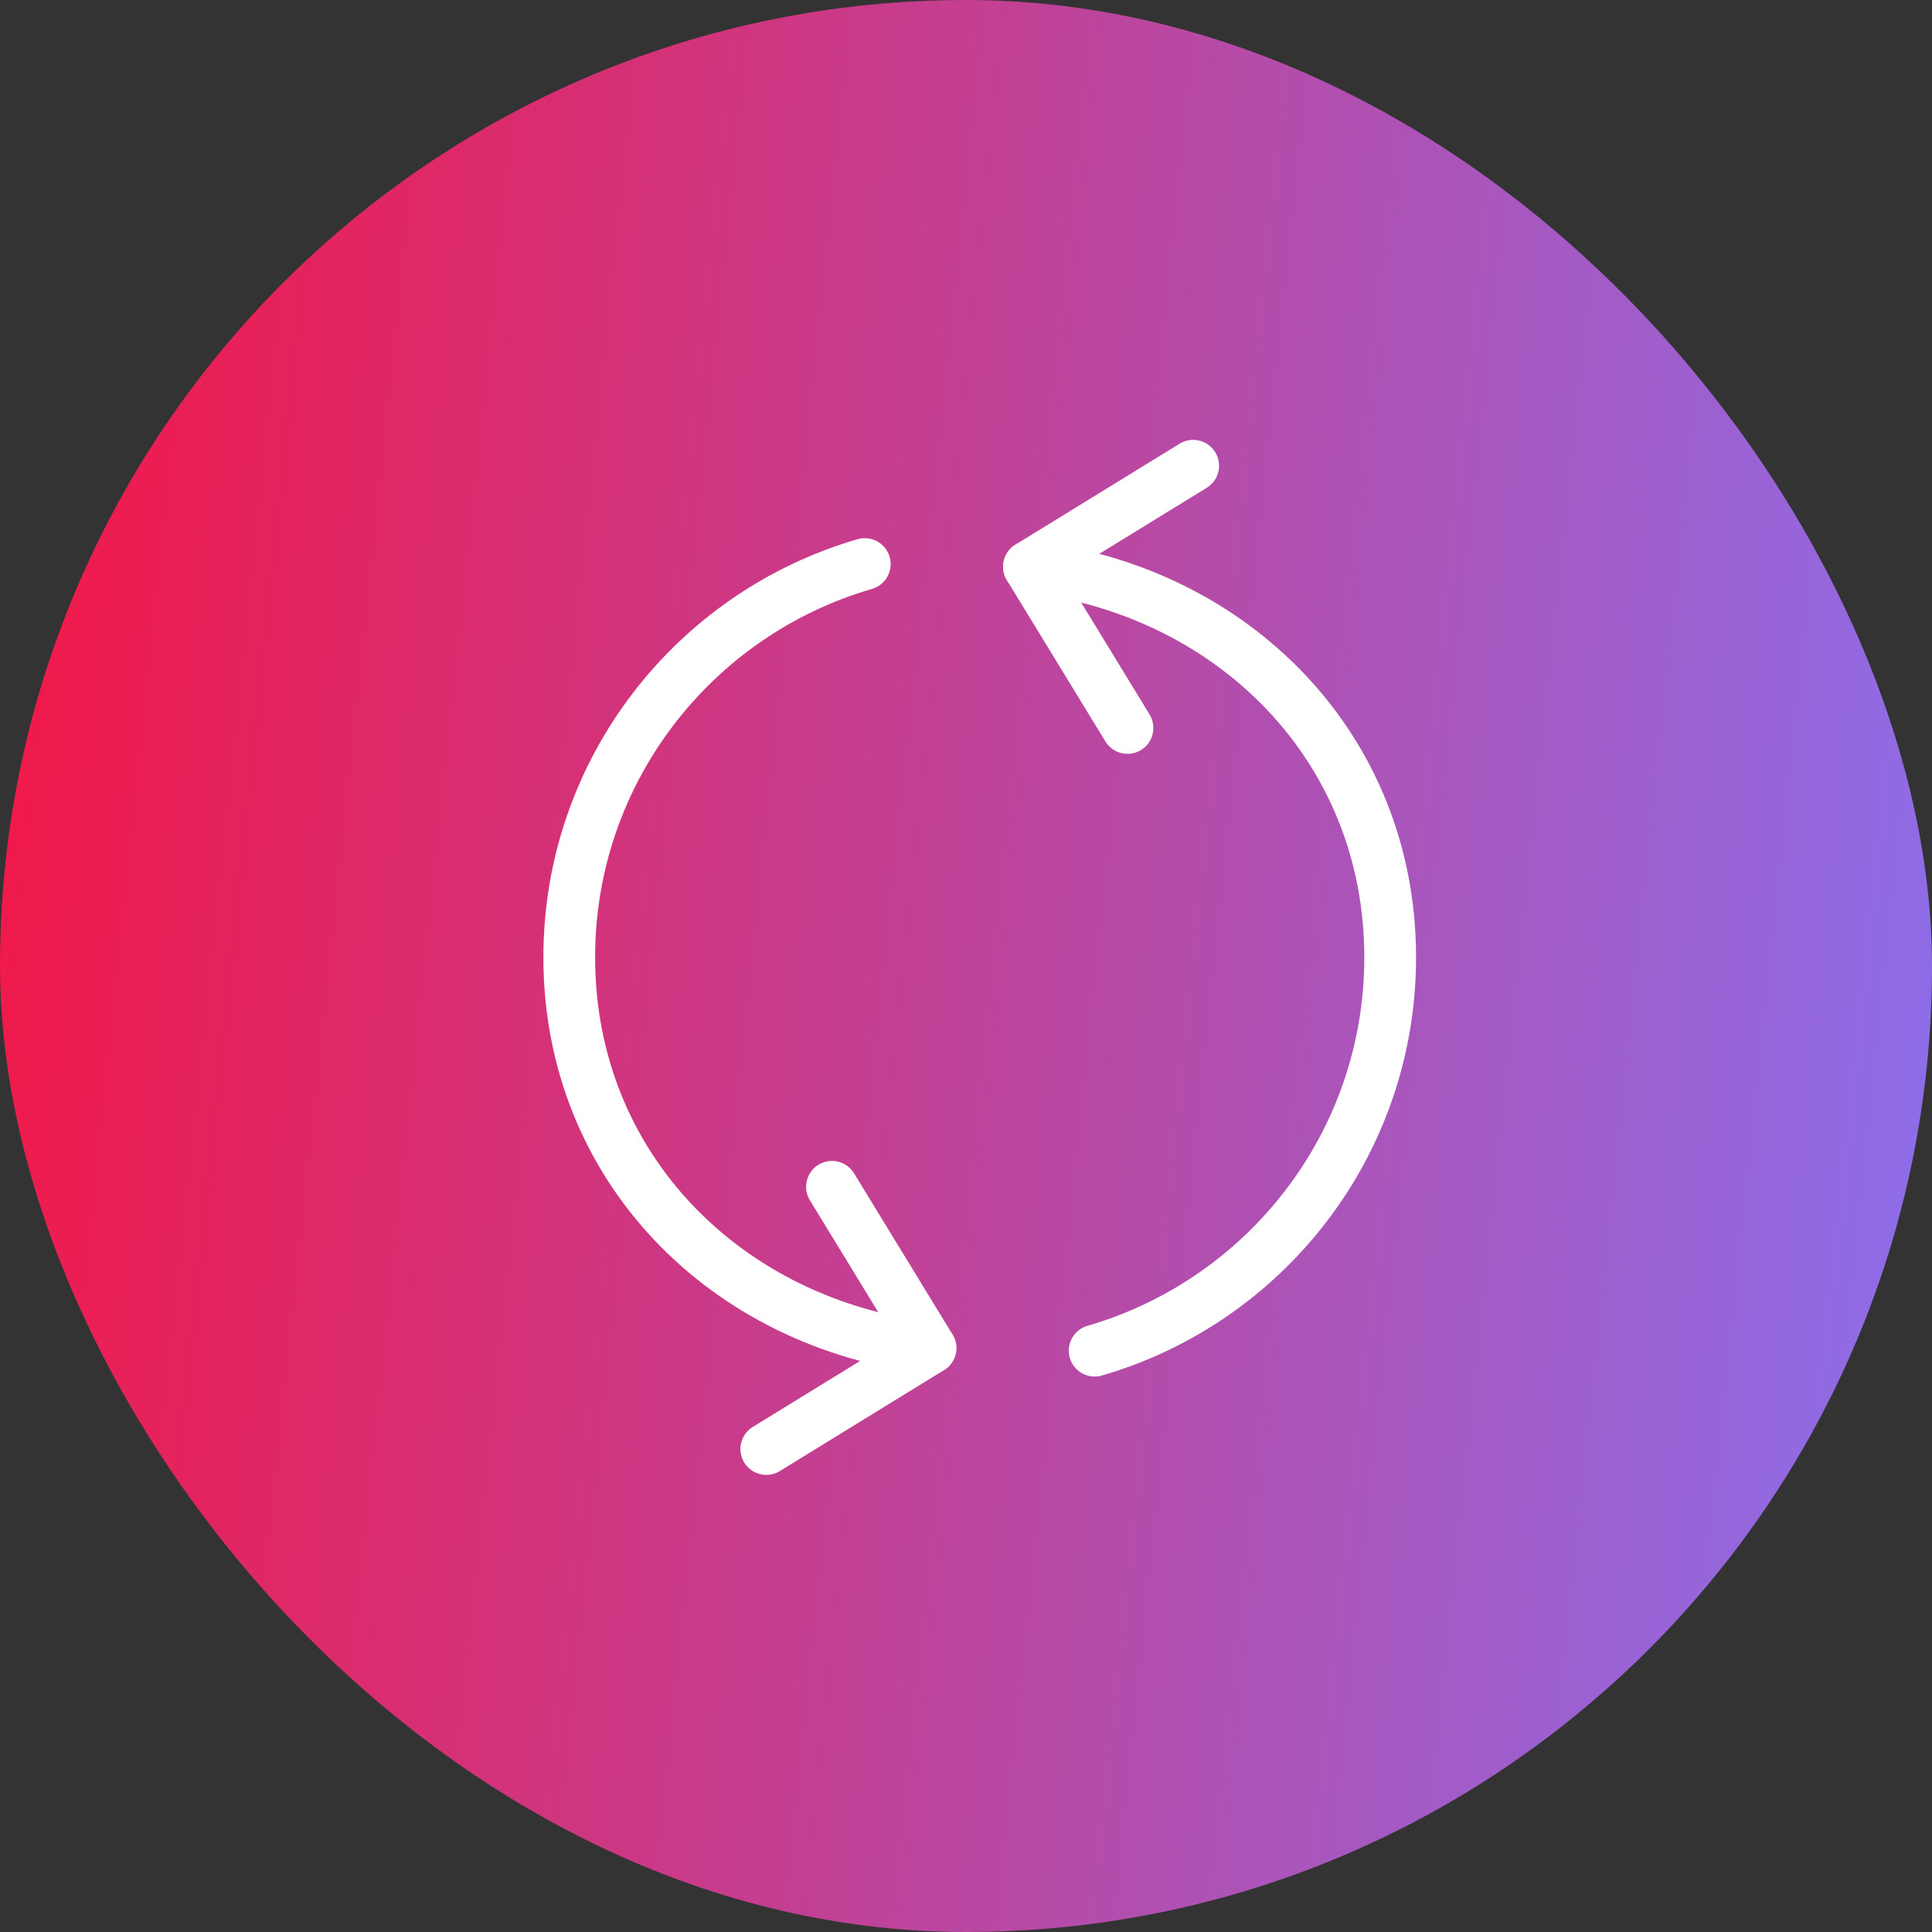
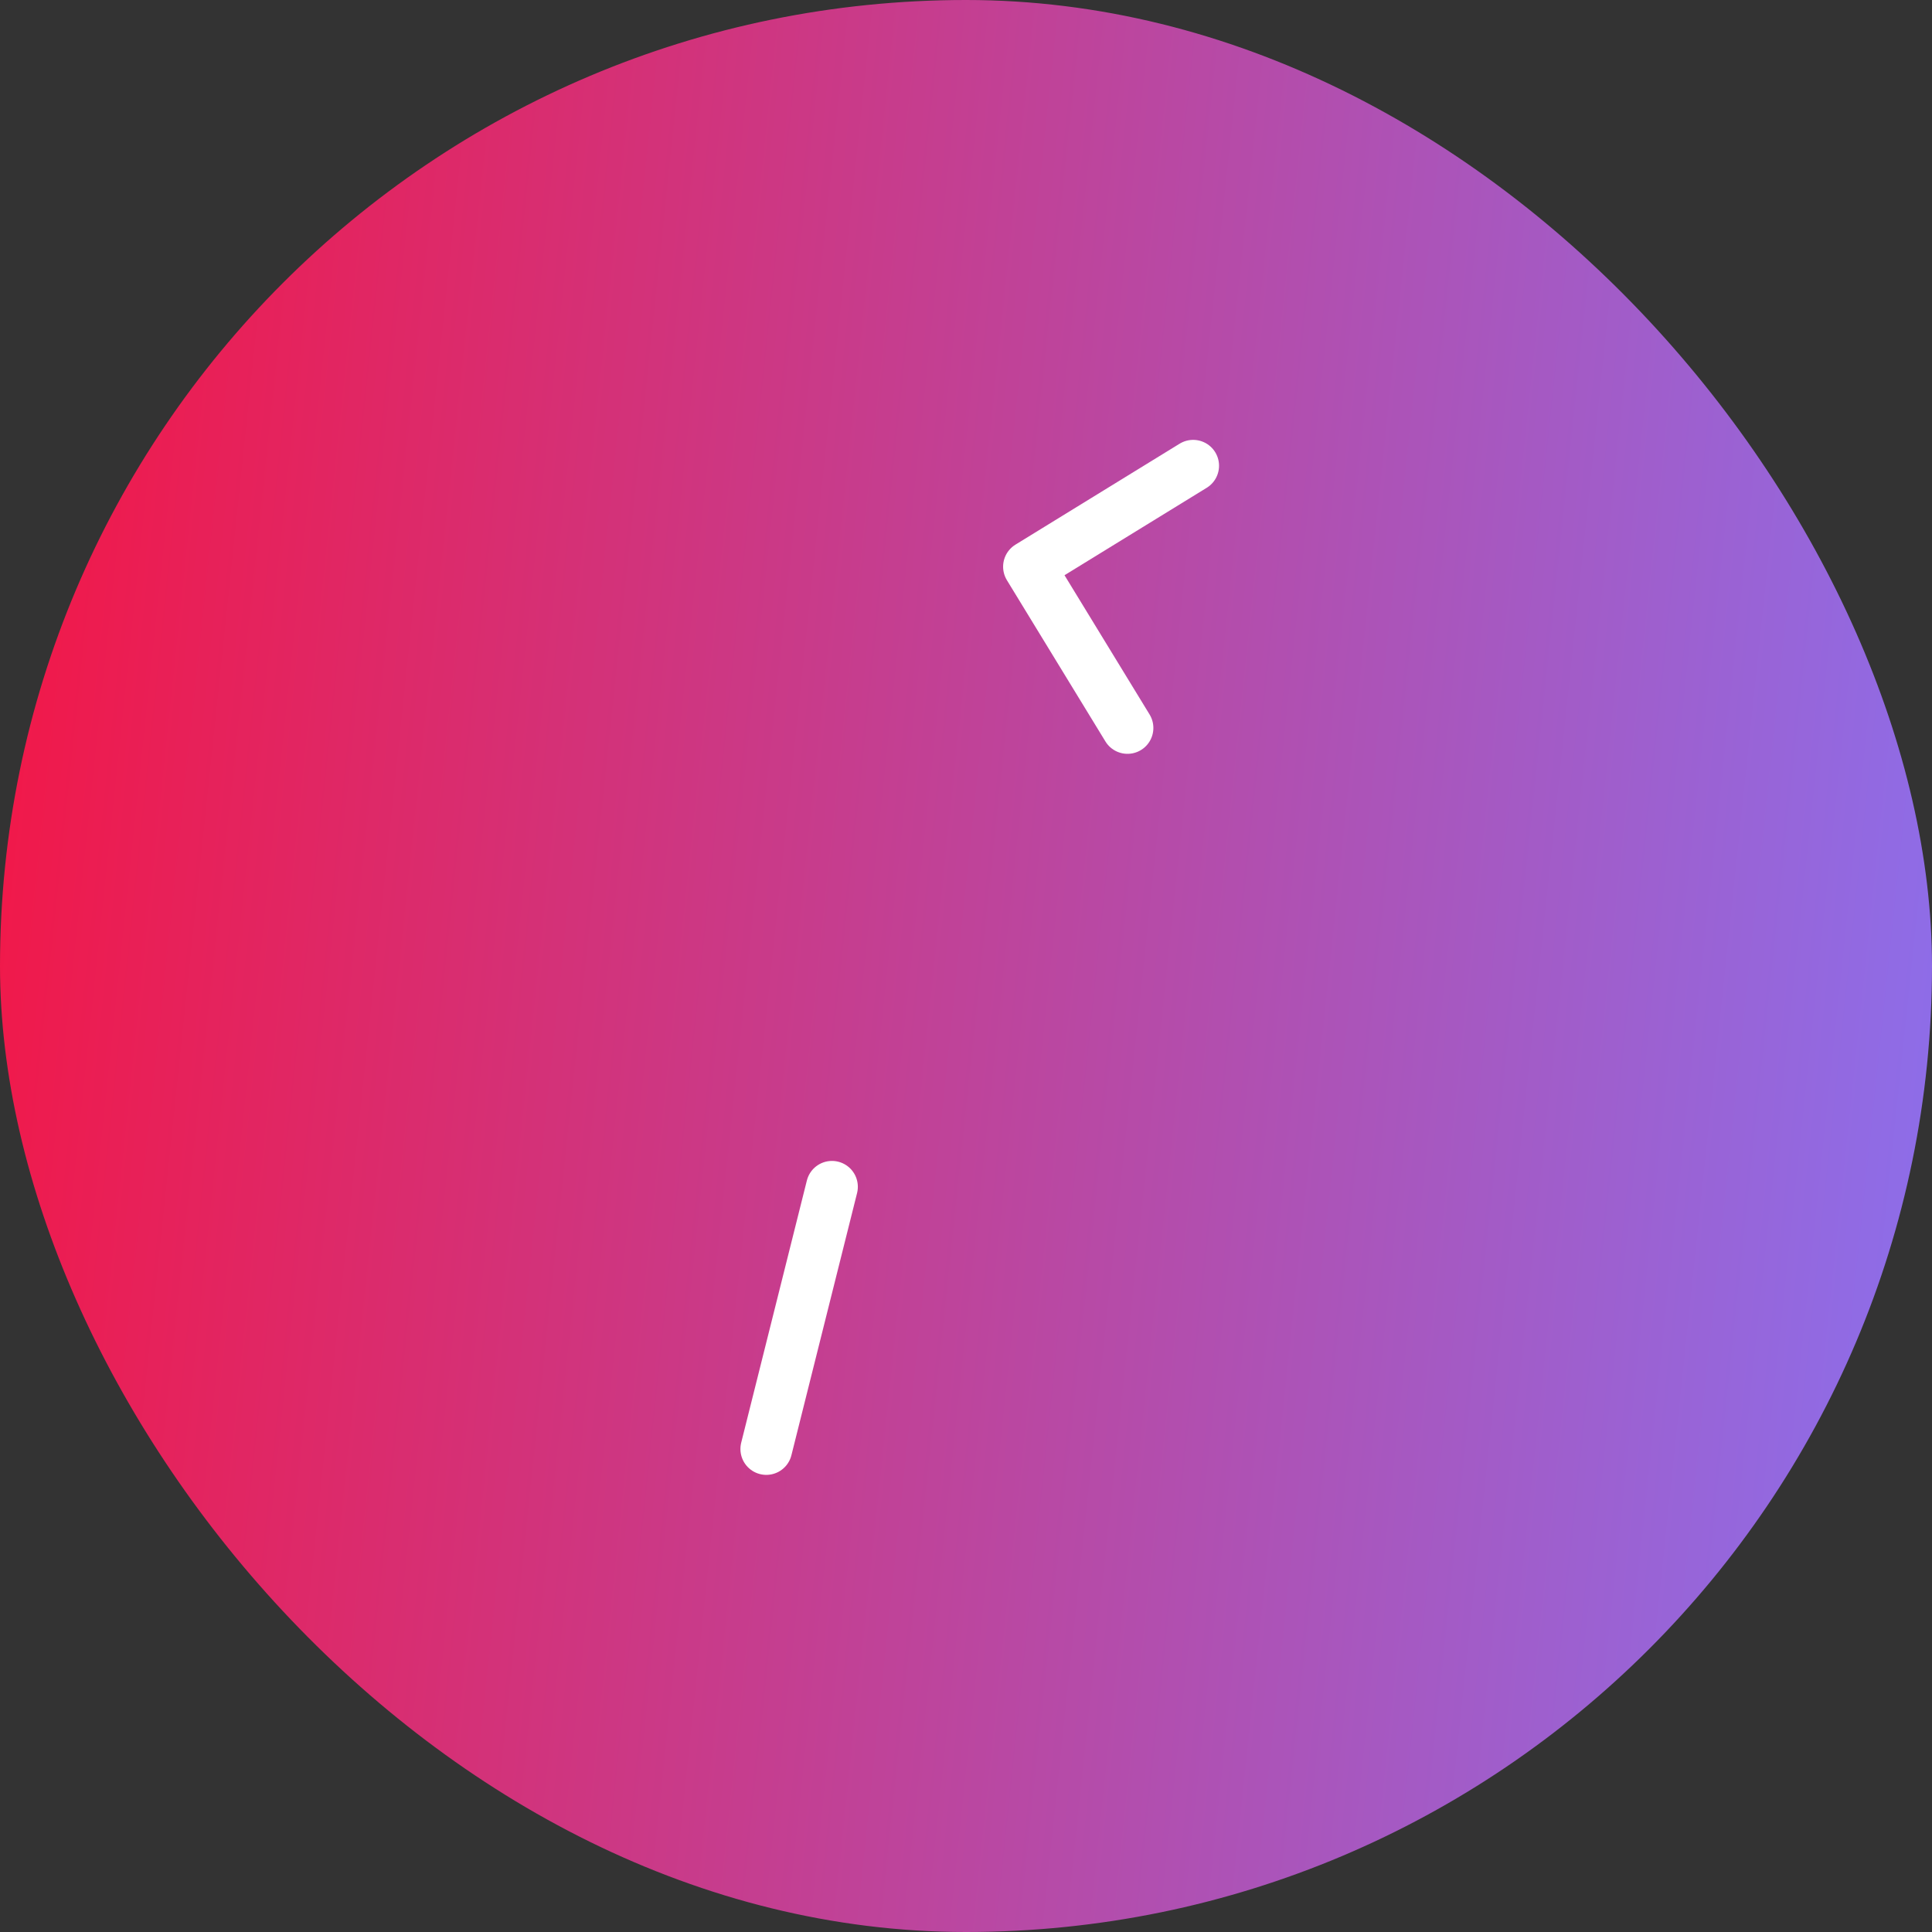
<svg xmlns="http://www.w3.org/2000/svg" width="112" height="112" viewBox="0 0 112 112" fill="none">
  <rect x="0" y="0" width="112" height="112" fill="#333333" stroke="none" />
  <rect width="112" height="112" rx="56" fill="url(#paint0_linear_534_141)" />
-   <path d="M48.23 68.8L53.941 78.148L44.423 84" stroke="white" stroke-width="3" stroke-linecap="round" stroke-linejoin="round" />
-   <path d="M53.939 78.148C42.118 76.761 33 67.679 33 55.5C33 44.689 40.234 35.569 50.132 32.7" stroke="white" stroke-width="3" stroke-linecap="round" stroke-linejoin="round" />
+   <path d="M48.23 68.8L44.423 84" stroke="white" stroke-width="3" stroke-linecap="round" stroke-linejoin="round" />
  <path d="M65.362 42.2L59.651 32.852L69.169 27" stroke="white" stroke-width="3" stroke-linecap="round" stroke-linejoin="round" />
-   <path d="M59.651 32.852C71.472 34.239 80.59 43.321 80.59 55.5C80.59 66.311 73.356 75.431 63.458 78.3" stroke="white" stroke-width="3" stroke-linecap="round" stroke-linejoin="round" />
  <defs>
    <linearGradient id="paint0_linear_534_141" x1="-5.21" y1="49.567" x2="117.21" y2="62.433" gradientUnits="userSpaceOnUse">
      <stop stop-color="#F51543" />
      <stop offset="0.992" stop-color="#8A70EE" />
    </linearGradient>
  </defs>
</svg>